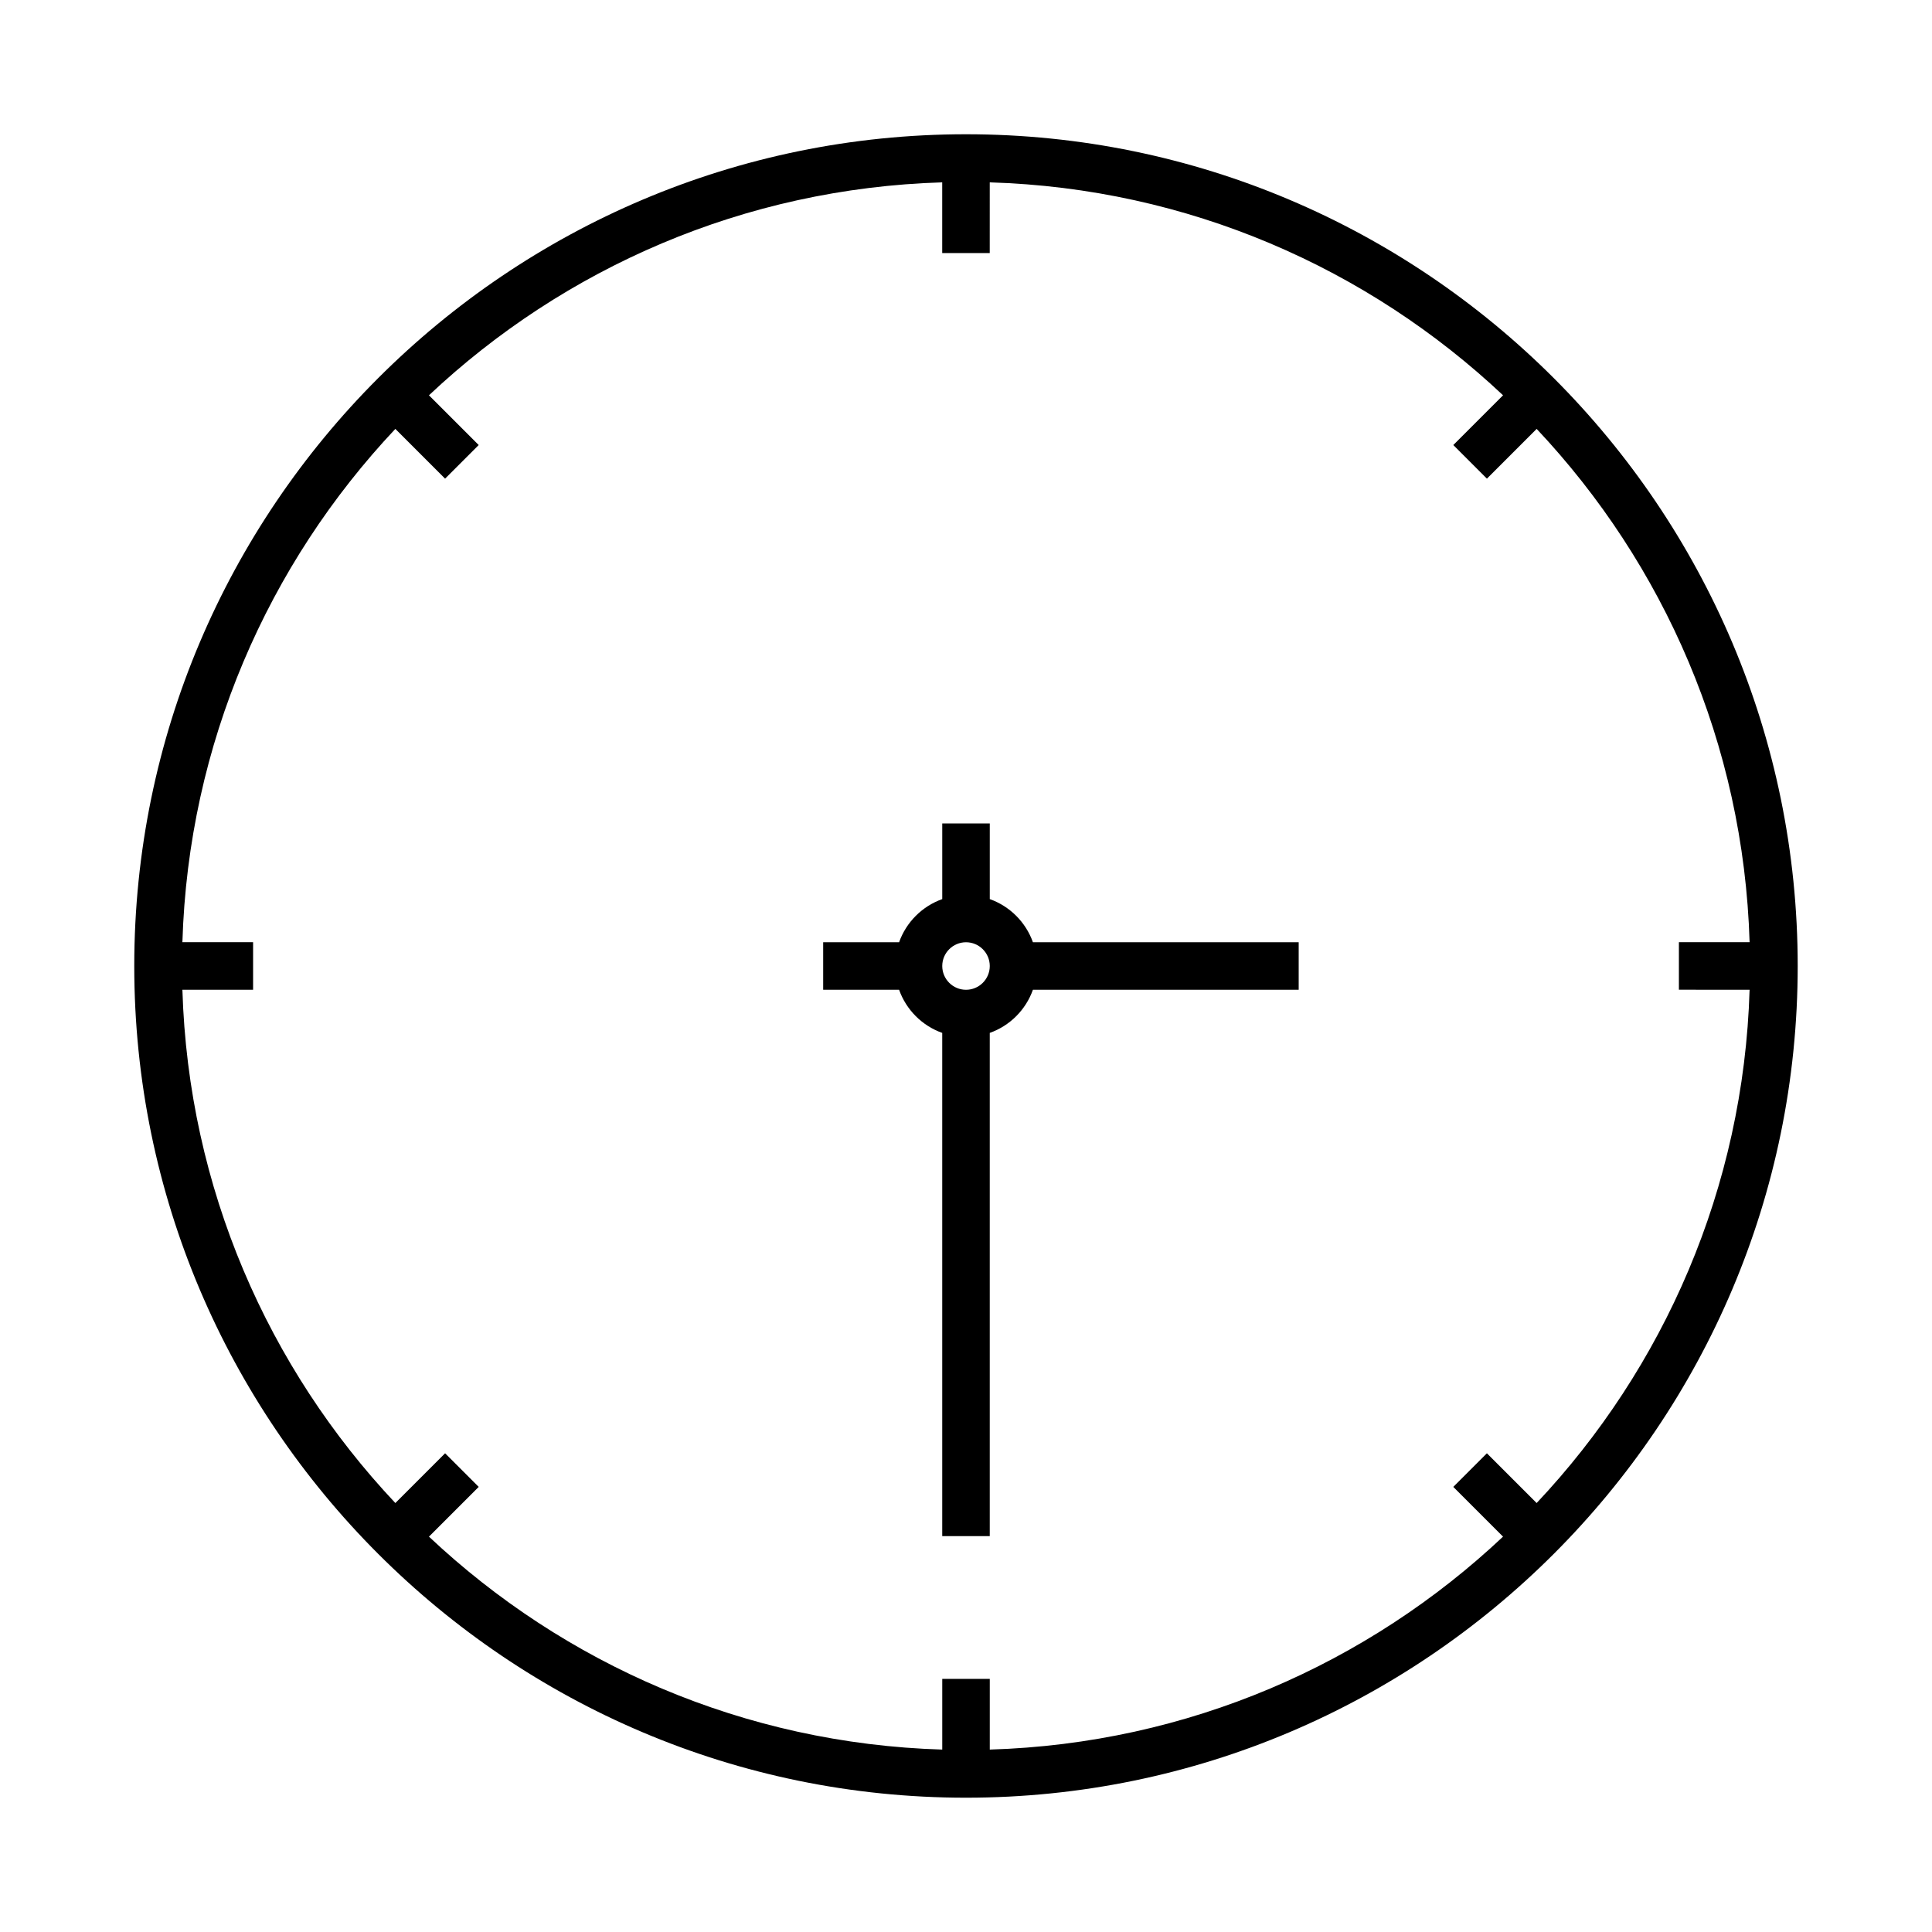
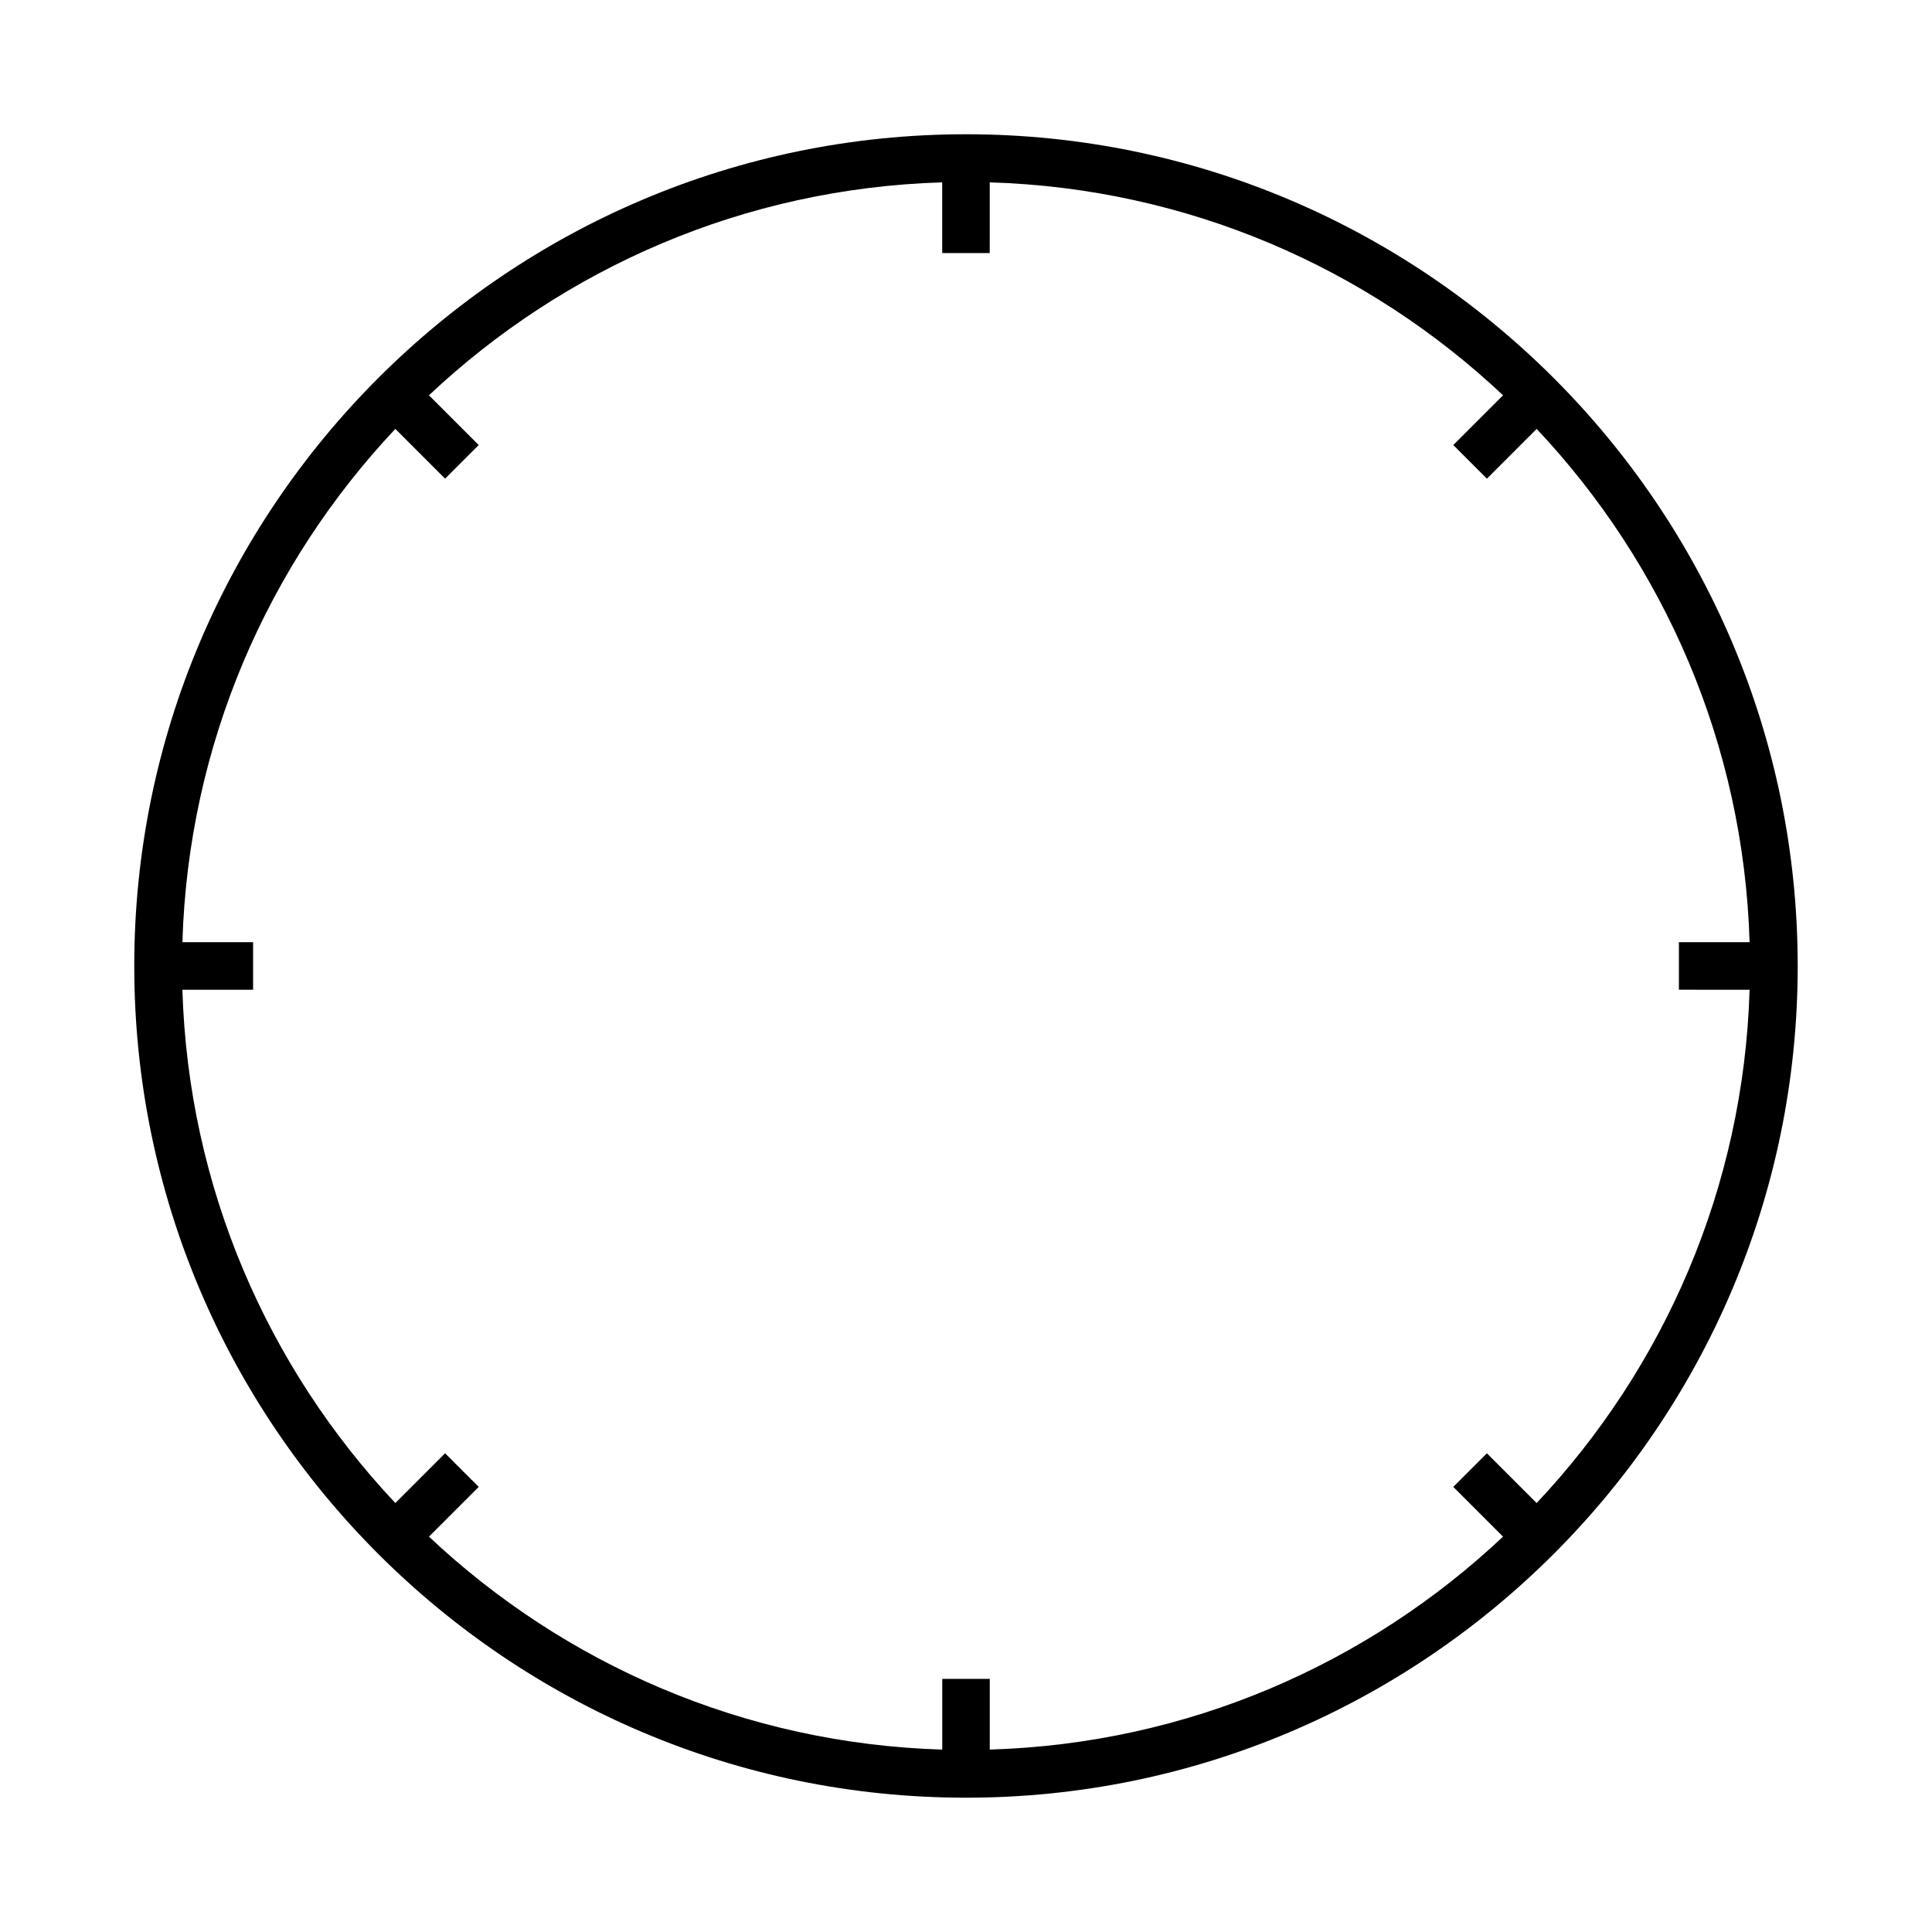
<svg xmlns="http://www.w3.org/2000/svg" fill="#000000" width="800px" height="800px" version="1.1" viewBox="144 144 512 512">
  <g>
    <path d="m400 179.58c-121.54 0-220.42 98.879-220.42 220.42s98.879 220.41 220.42 220.41 220.41-98.875 220.41-220.41-98.875-220.42-220.41-220.42zm207.66 226.71c-1.574 52.551-22.73 100.24-56.434 136.03l-13.184-13.184-8.906 8.906 13.184 13.184c-35.789 33.699-83.477 54.855-136.02 56.43v-18.734h-12.594v18.734c-52.547-1.574-100.23-22.73-136.03-56.43l13.184-13.184-8.906-8.906-13.184 13.184c-33.703-35.793-54.855-83.48-56.434-136.03h18.734v-12.594l-18.734-0.004c1.574-52.551 22.73-100.24 56.434-136.03l13.184 13.184 8.906-8.906-13.184-13.184c35.789-33.699 83.477-54.852 136.02-56.43v18.734h12.594l0.004-18.734c52.547 1.574 100.23 22.73 136.03 56.43l-13.184 13.184 8.906 8.906 13.184-13.184c33.699 35.793 54.855 83.48 56.43 136.03h-18.734v12.594z" />
-     <path d="m406.3 382.27v-20.055h-12.594v20.055c-5.336 1.902-9.535 6.102-11.438 11.434h-20.117v12.594h20.117c1.902 5.336 6.098 9.531 11.434 11.434v133.35h12.594v-133.35c5.336-1.898 9.535-6.094 11.438-11.43h70.434v-12.594l-70.434-0.004c-1.902-5.332-6.102-9.531-11.434-11.434zm-6.297 24.031c-3.473 0-6.297-2.824-6.297-6.297s2.824-6.297 6.297-6.297 6.297 2.824 6.297 6.297-2.824 6.297-6.297 6.297z" />
  </g>
</svg>